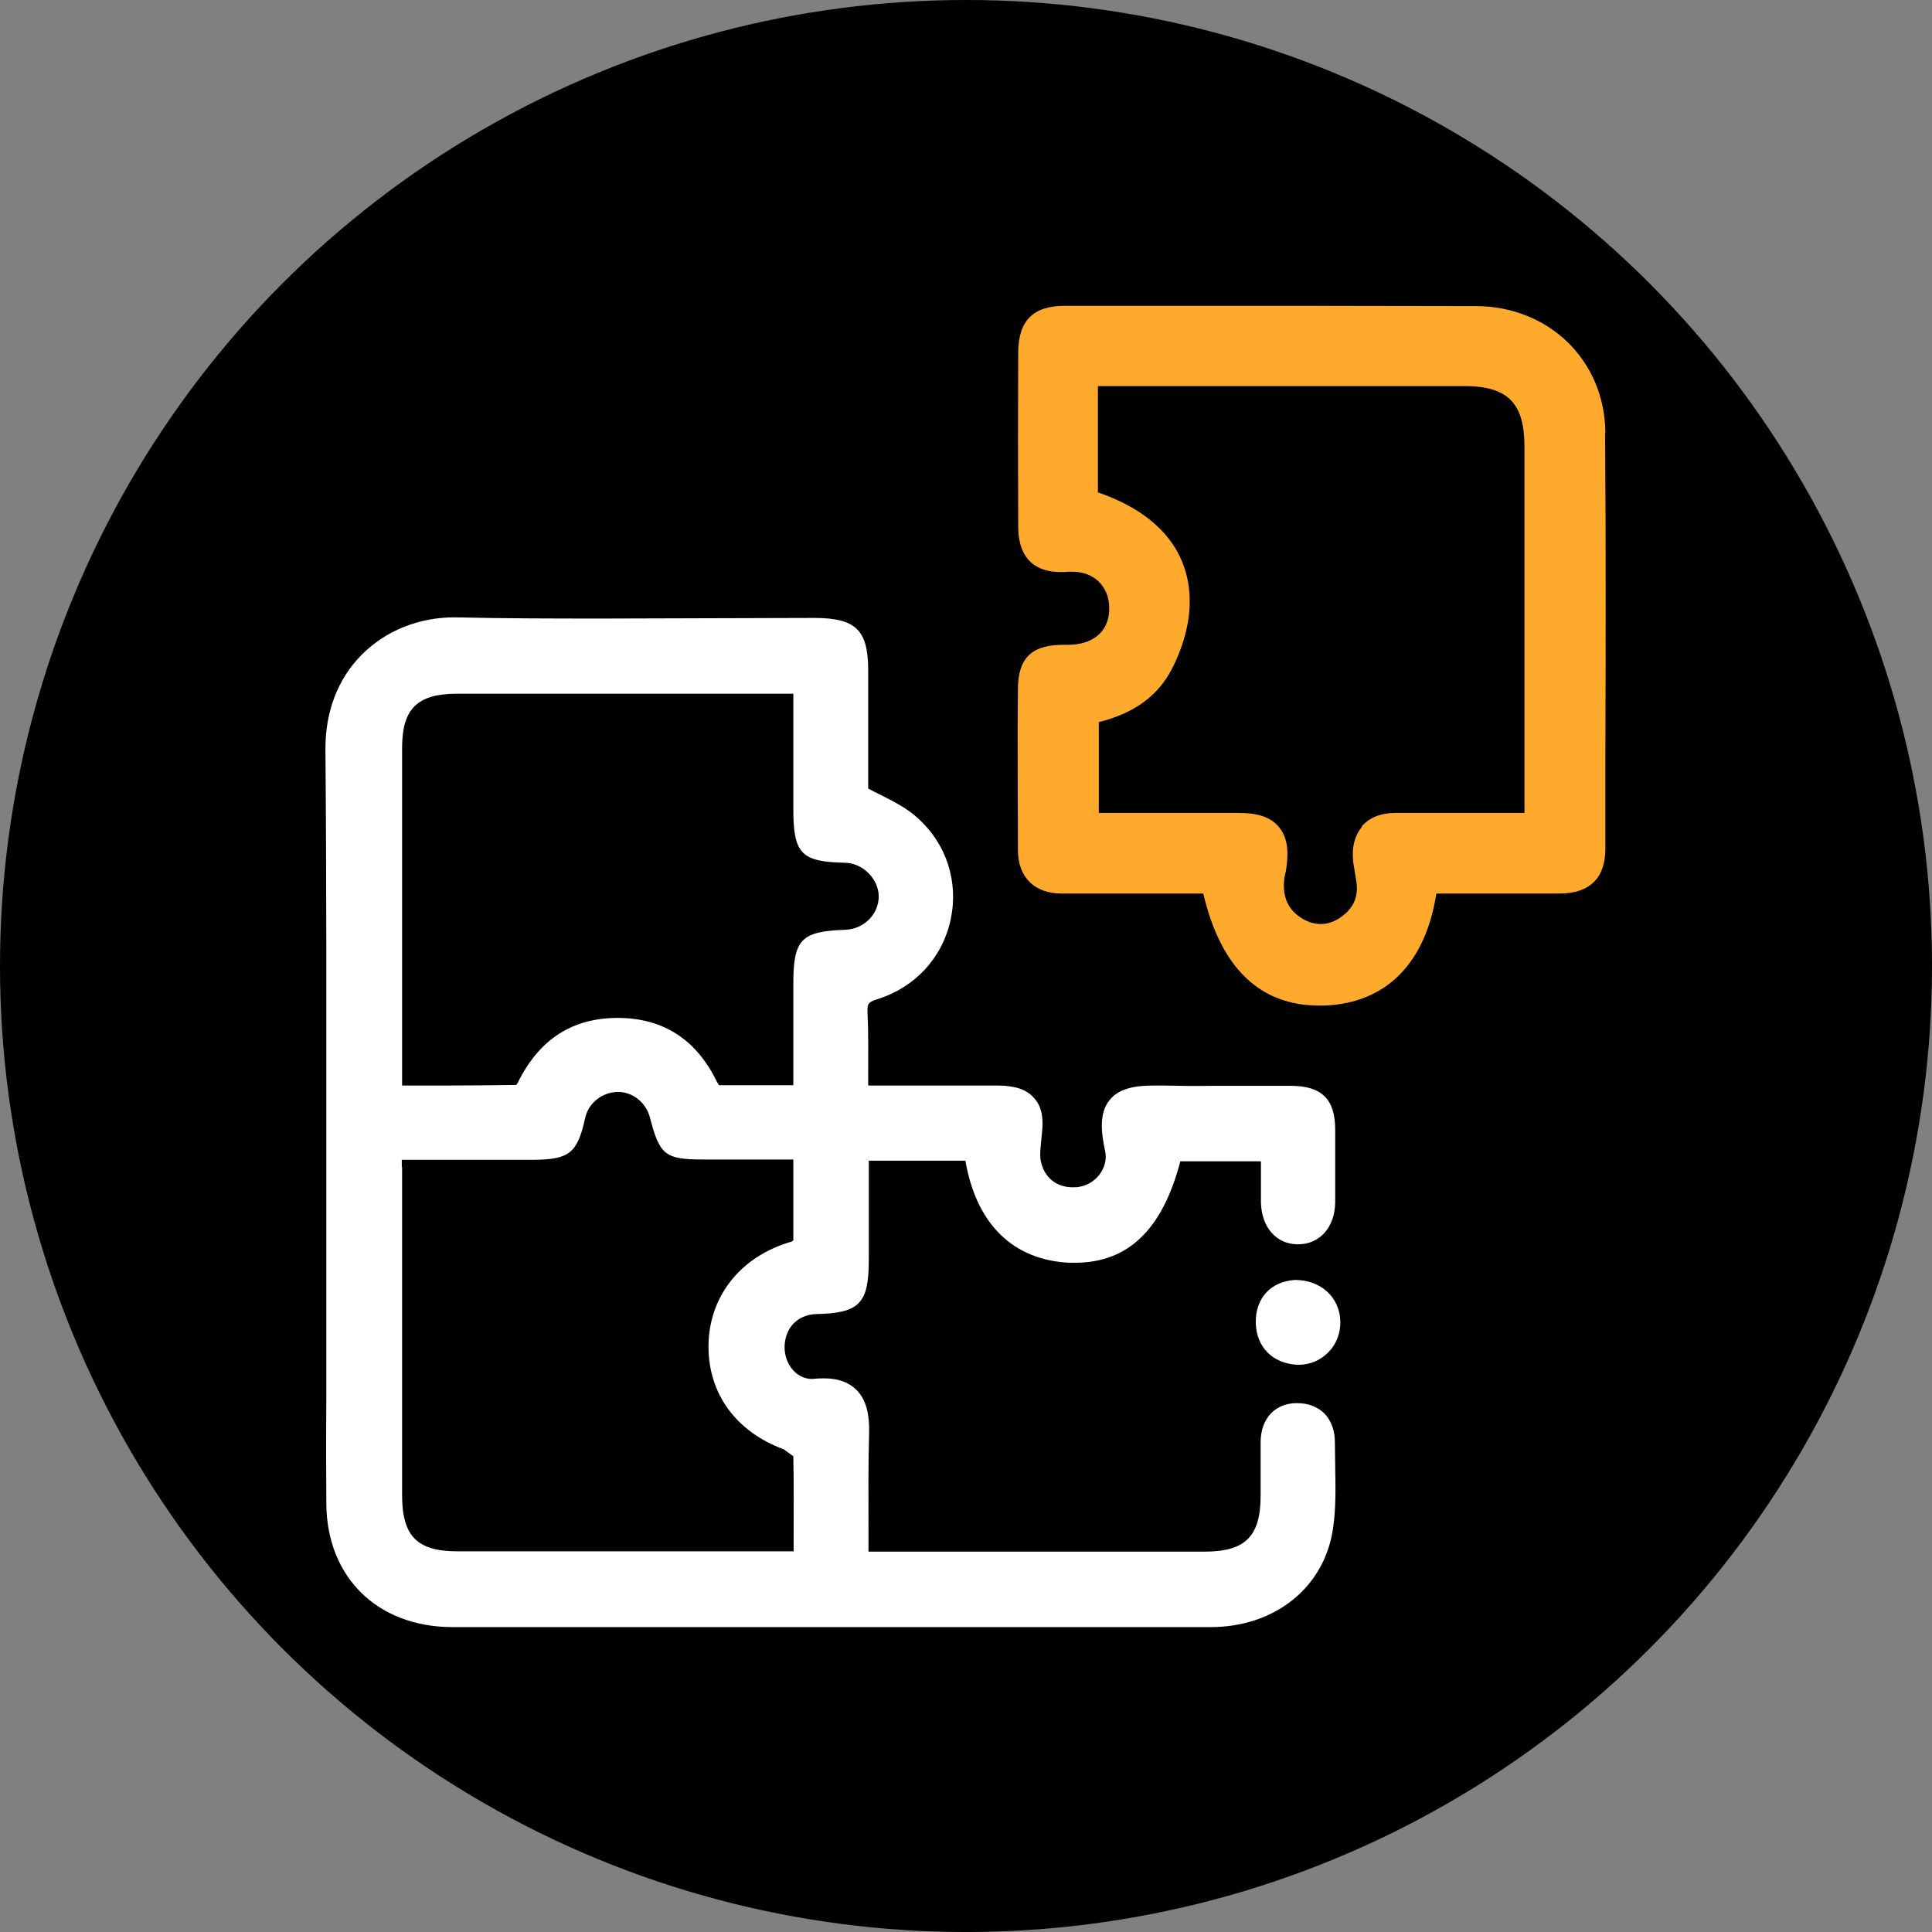
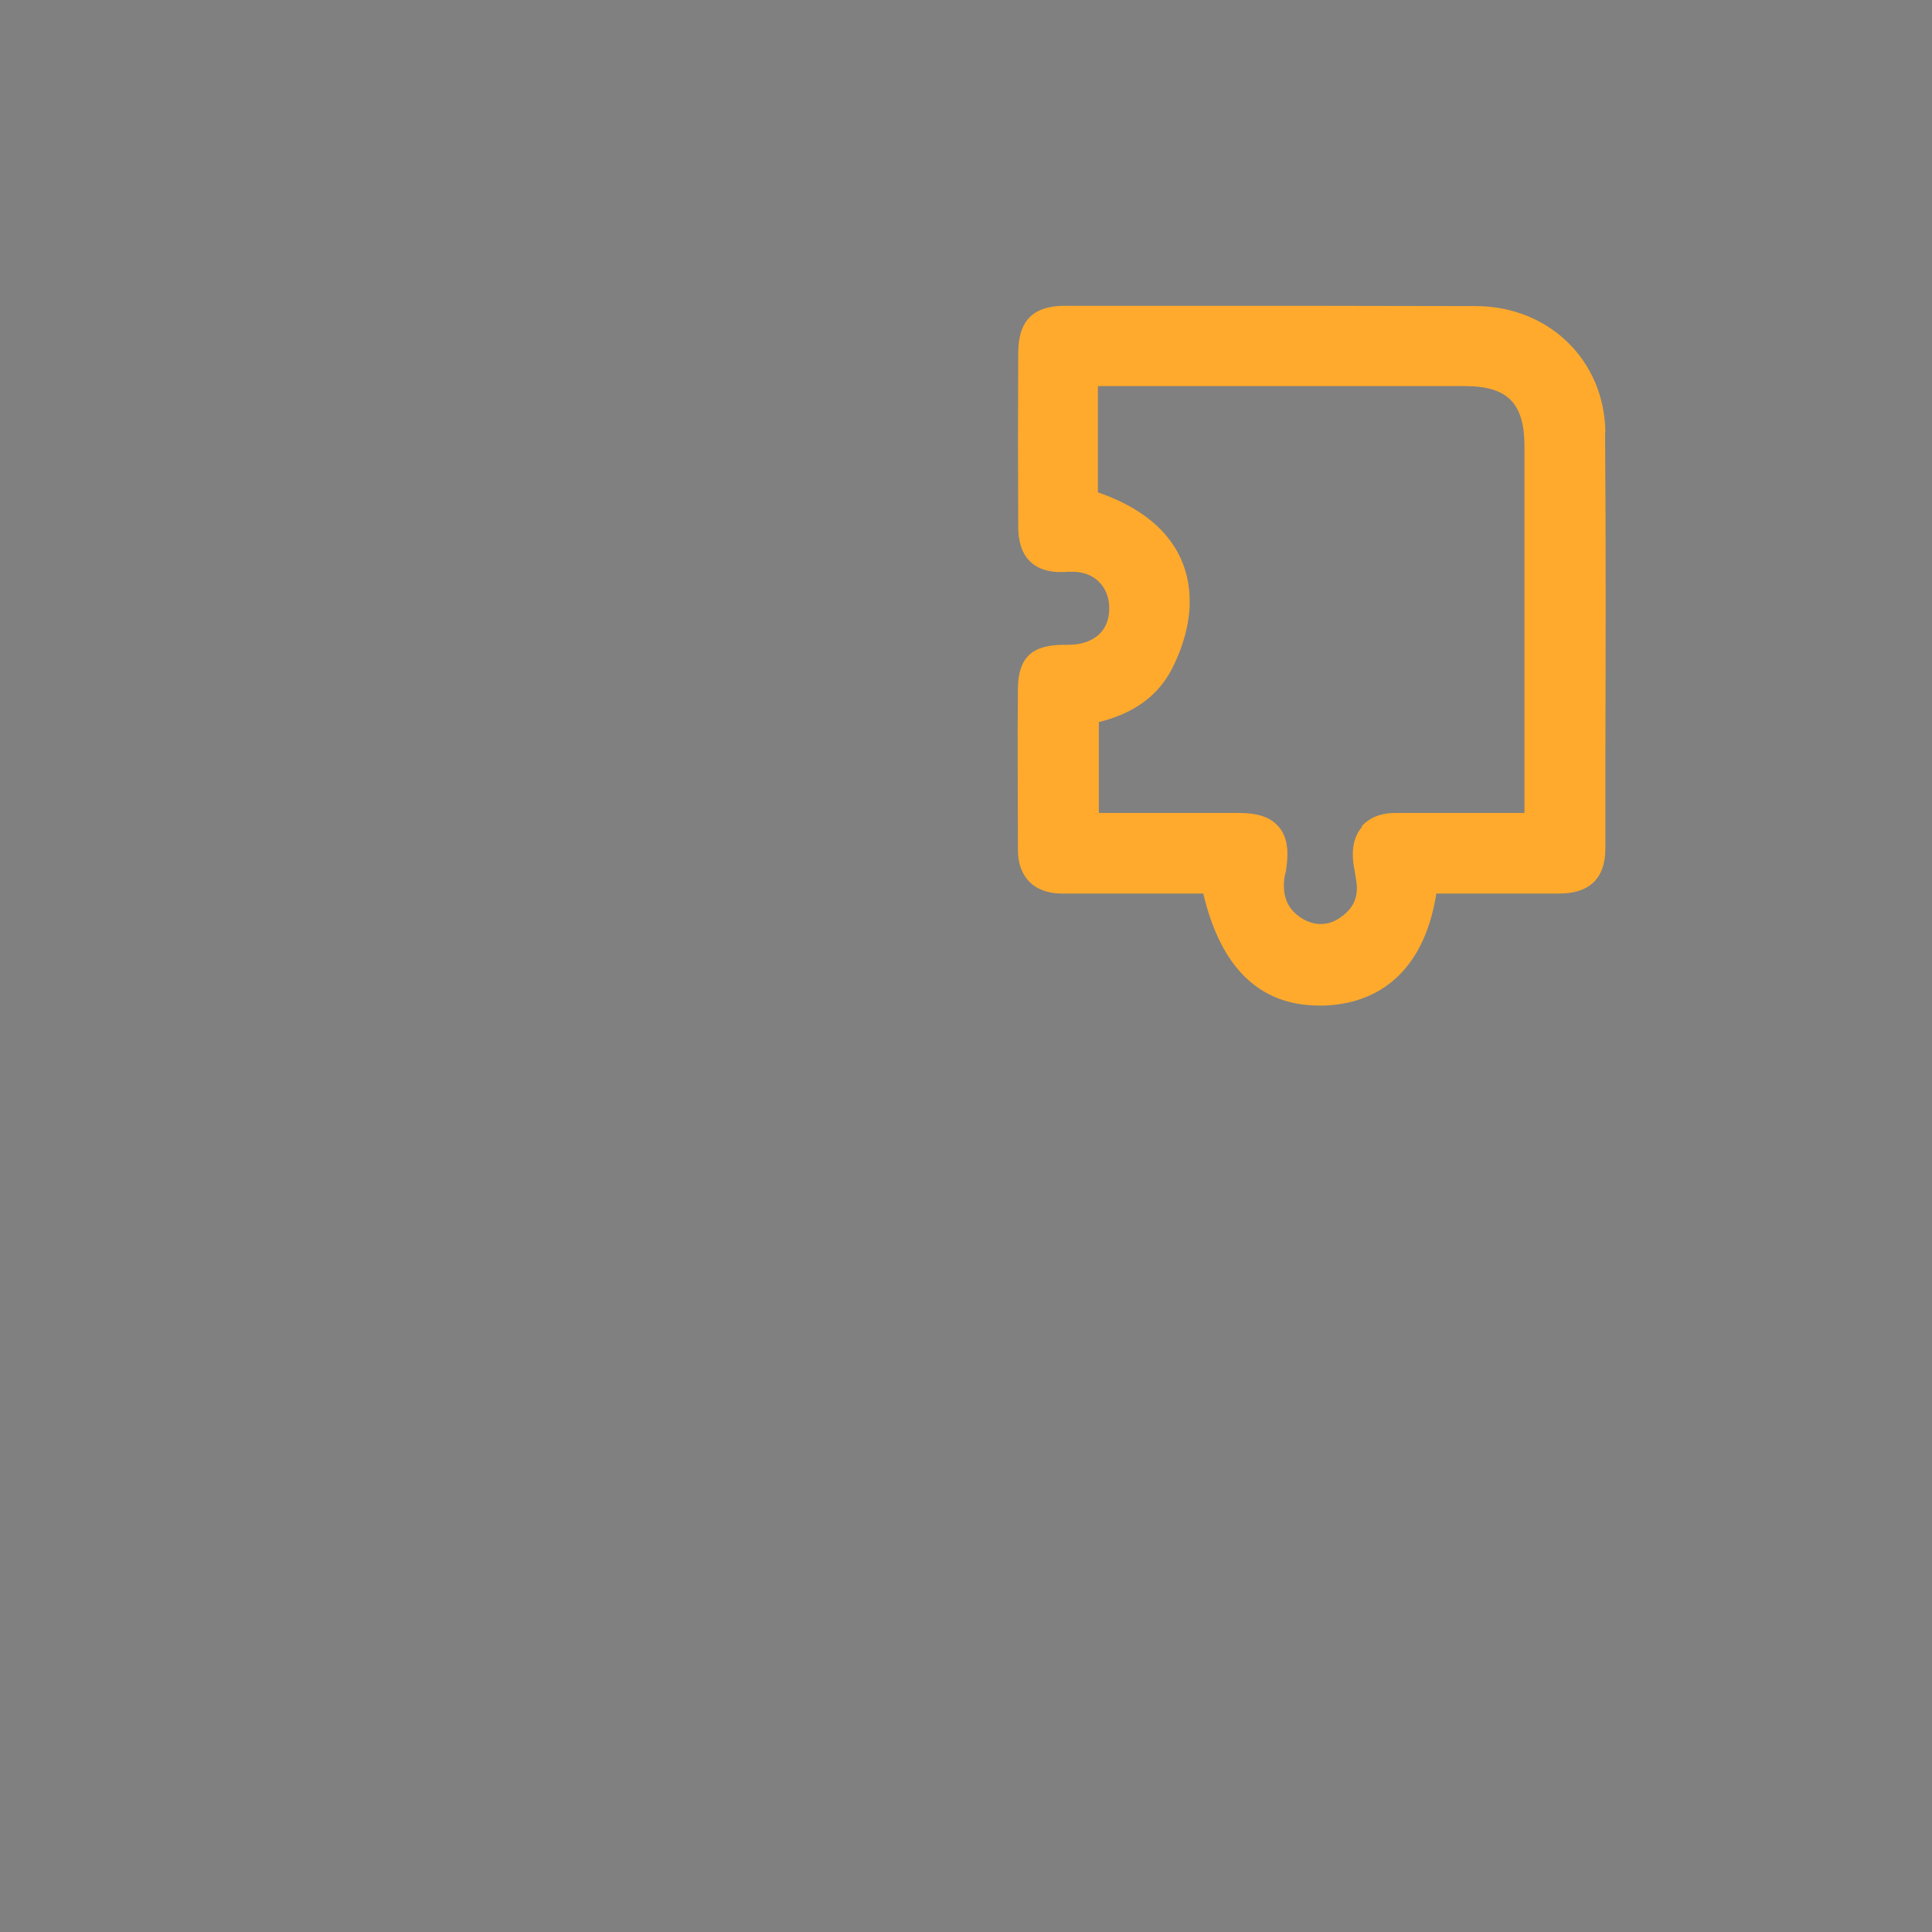
<svg xmlns="http://www.w3.org/2000/svg" id="Layer_1" data-name="Layer 1" viewBox="0 0 64 64">
  <rect x="0" y="0" width="64" height="64" fill="#808080" stroke="none" />
  <defs>
    <style>
      .cls-1 {
        fill: #ffaa2c;
      }

      .cls-2 {
        fill: #fff;
      }
    </style>
  </defs>
-   <circle cx="32" cy="32" r="32" />
  <path class="cls-1" d="M53.18,14.33c-.02-2.38-1.86-4.18-4.28-4.19-1.98,0-3.96-.01-5.94-.01h-7.69c-1.05,0-1.54.5-1.54,1.56-.01,1.92-.01,3.83,0,5.75,0,1.25.77,1.51,1.4,1.51.08,0,.17,0,.26-.01.05,0,.09,0,.14,0,.37,0,.69.13.91.37.23.25.33.59.3.97-.05.67-.56,1.08-1.36,1.08h-.14c-1.06,0-1.51.43-1.52,1.45-.02,1.72,0,3.43,0,5.15v.2c0,.9.55,1.44,1.45,1.44h4.69c.58,2.46,1.87,3.71,3.84,3.71h.18c2.03-.08,3.34-1.39,3.7-3.71h2.2c.62,0,1.25,0,1.87,0,1.01,0,1.53-.51,1.53-1.49v-2.9c.01-3.53.02-7.18-.01-10.87ZM45.12,27.39c-.25.29-.35.69-.29,1.19.03.19.06.37.09.55.1.54-.06.94-.5,1.25-.22.16-.45.23-.67.23-.2,0-.41-.06-.61-.18-.46-.28-.66-.7-.6-1.29,0-.05.02-.1.03-.17.02-.07.03-.13.04-.2.09-.64.02-1.06-.25-1.38-.27-.32-.68-.46-1.34-.46h-1.97s-2.65,0-2.65,0v-3.01c1.17-.29,1.96-.87,2.42-1.76.37-.72.58-1.49.59-2.17.02-1.2-.5-2.8-3.04-3.68v-3.52c.09,0,.18,0,.27,0h11.88c1.42,0,1.98.56,1.98,2v12.14s-2.93,0-2.93,0c-.45,0-.9,0-1.35,0-.49,0-.86.16-1.11.44Z" />
  <g>
-     <path class="cls-2" d="M44.22,47.78c0-.39-.12-.72-.35-.96-.23-.22-.53-.34-.91-.34-.72,0-1.19.51-1.2,1.27,0,.34,0,.68,0,1.02v.77c0,1.36-.51,1.86-1.86,1.86h-11.13s0-.88,0-.88c0-1.02-.01-2.02.02-3.01.02-.7-.11-1.15-.41-1.46-.26-.26-.61-.39-1.08-.39-.1,0-.2,0-.4.02-.5,0-.9-.46-.91-1.04,0-.64.42-1.09,1.05-1.11,1.43-.03,1.74-.35,1.74-1.79v-3.29h3.2c.36,2.09,1.57,3.29,3.44,3.38h.19c1.76,0,2.9-1.1,3.49-3.36h2.67v.11c0,.43,0,.84,0,1.25.02.83.51,1.39,1.23,1.39s1.22-.57,1.23-1.39c0-.8,0-1.6,0-2.41,0-1.01-.45-1.45-1.47-1.45h-2.67c-.52.01-1.04,0-1.56-.01h-.27c-.55,0-1.17.05-1.51.49-.35.44-.27,1.07-.14,1.69.05.23,0,.48-.14.7-.16.25-.42.42-.69.47-.08.02-.16.02-.25.02-.54,0-.94-.33-1.05-.86-.05-.23,0-.53.03-.87.07-.56,0-.94-.25-1.22-.24-.28-.6-.41-1.17-.42h-4.33s0-.39,0-.39c0-.67.01-1.33-.02-1.97-.02-.36.01-.4.35-.51,1.23-.39,2.13-1.37,2.4-2.62.27-1.25-.13-2.51-1.09-3.37-.37-.34-.8-.55-1.27-.79-.12-.06-.25-.12-.37-.19v-3.95c-.01-1.3-.41-1.7-1.79-1.7-1.15,0-5.92.02-6.91.02-1.64,0-3.27,0-5-.04-1.19,0-2.28.44-3.08,1.24-.8.81-1.21,1.9-1.2,3.16.04,4.59.03,9.18.03,13.63v7.63c-.01,1.23-.01,2.47,0,3.71.02,2.42,1.68,4.06,4.14,4.08h13.71s11.44,0,11.44,0c2.14,0,3.78-1.32,4.06-3.28.1-.69.08-1.38.07-2.04,0-.26-.01-.53-.01-.79ZM26.28,22.98v3.82c0,1.48.26,1.75,1.71,1.78.59.01,1.11.53,1.12,1.11,0,.59-.49,1.09-1.11,1.11-1.46.05-1.72.32-1.72,1.78v3.37h-2.46s-.05-.07-.07-.11c-.68-1.41-1.79-2.12-3.29-2.12s-2.59.71-3.29,2.11c-.01.03-.04.07-.07.11-.79.01-1.58.02-2.38.02h-1.4c0-.07,0-.13,0-.19,0-3.67,0-7.33,0-11,0-1.28.5-1.78,1.78-1.79h11c.06,0,.12,0,.2,0ZM13.31,38.66c0-.08,0-.15,0-.24h4.38c1.17-.01,1.44-.23,1.69-1.37.11-.51.55-.86,1.08-.88.5,0,.94.35,1.07.85.32,1.24.5,1.39,1.77,1.39h2.98v.34c0,.81,0,1.6,0,2.34-.02.02-.05.03-.06.04-1.7.49-2.75,1.83-2.75,3.48,0,1.57.92,2.82,2.49,3.4l.32.23c.02.9.01,1.8.01,2.76v.39h-11.13c-1.34,0-1.84-.5-1.84-1.86,0-3.63,0-7.25,0-10.88Z" />
-     <path class="cls-2" d="M42.9,42.4h0c-.81.05-1.32.61-1.3,1.43.02.79.55,1.33,1.36,1.38h.06c.38,0,.72-.15.98-.41.27-.27.41-.64.4-1.03-.02-.79-.64-1.37-1.5-1.37Z" />
-   </g>
+     </g>
</svg>